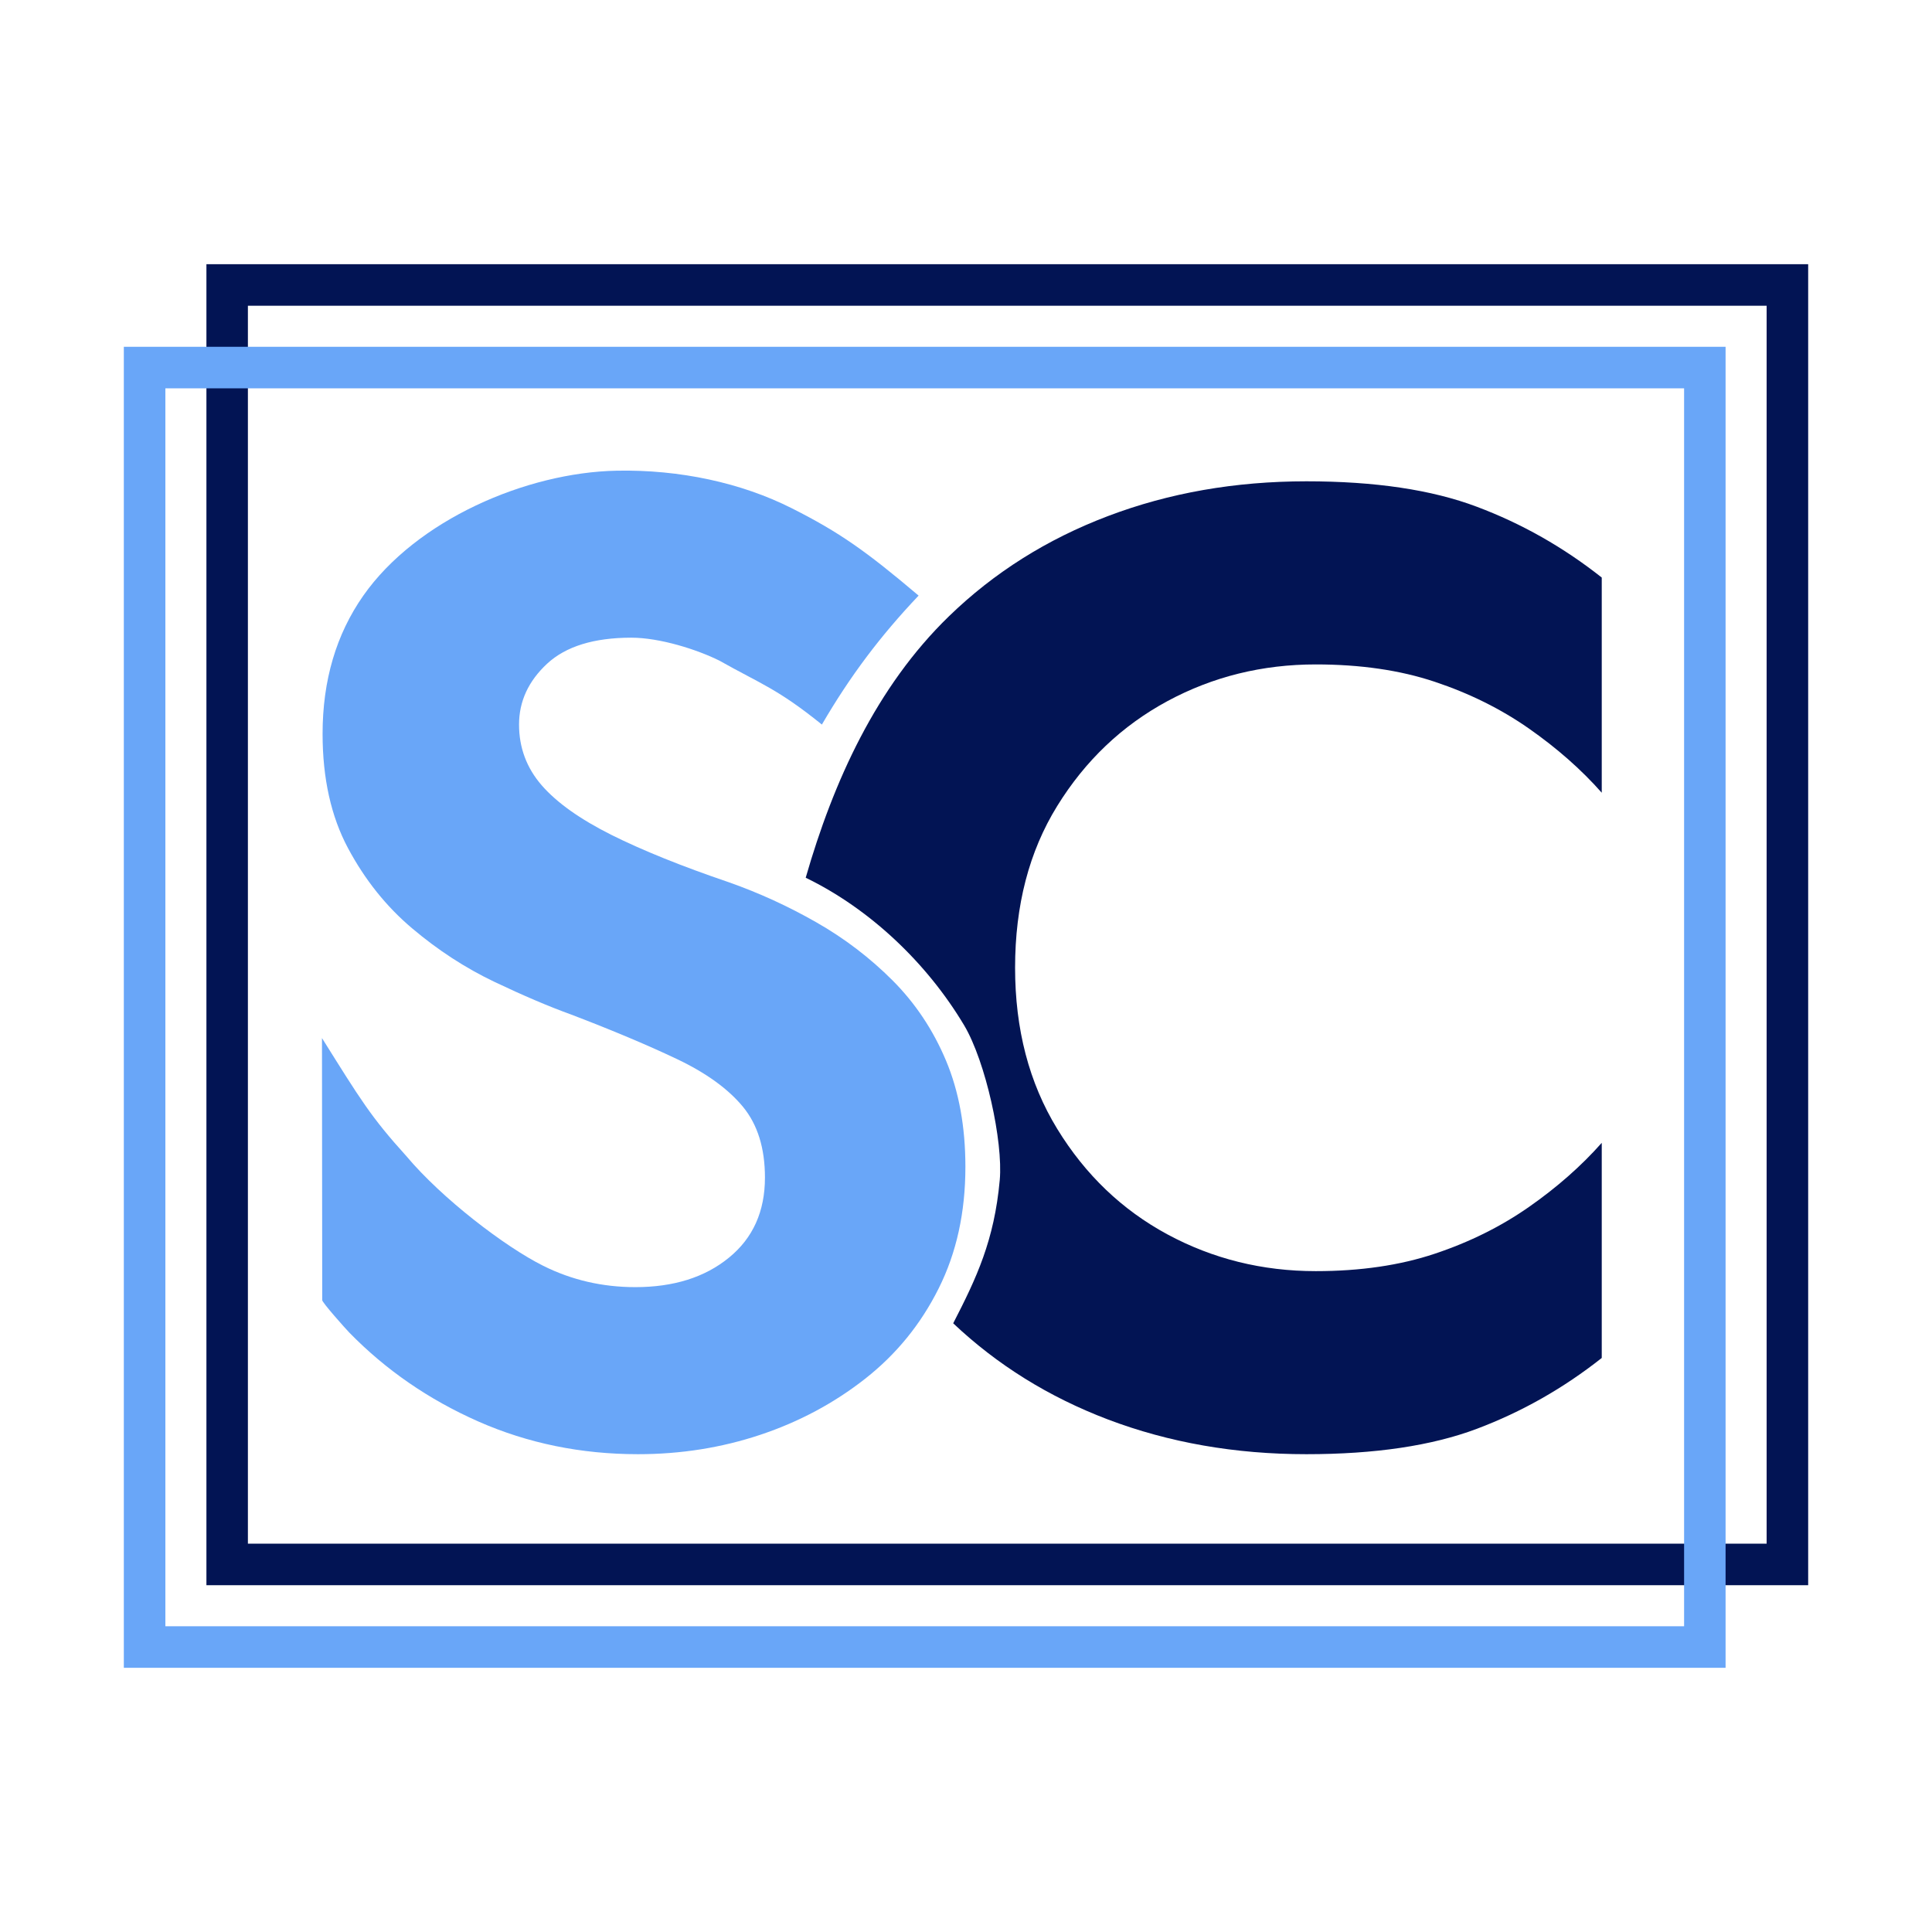
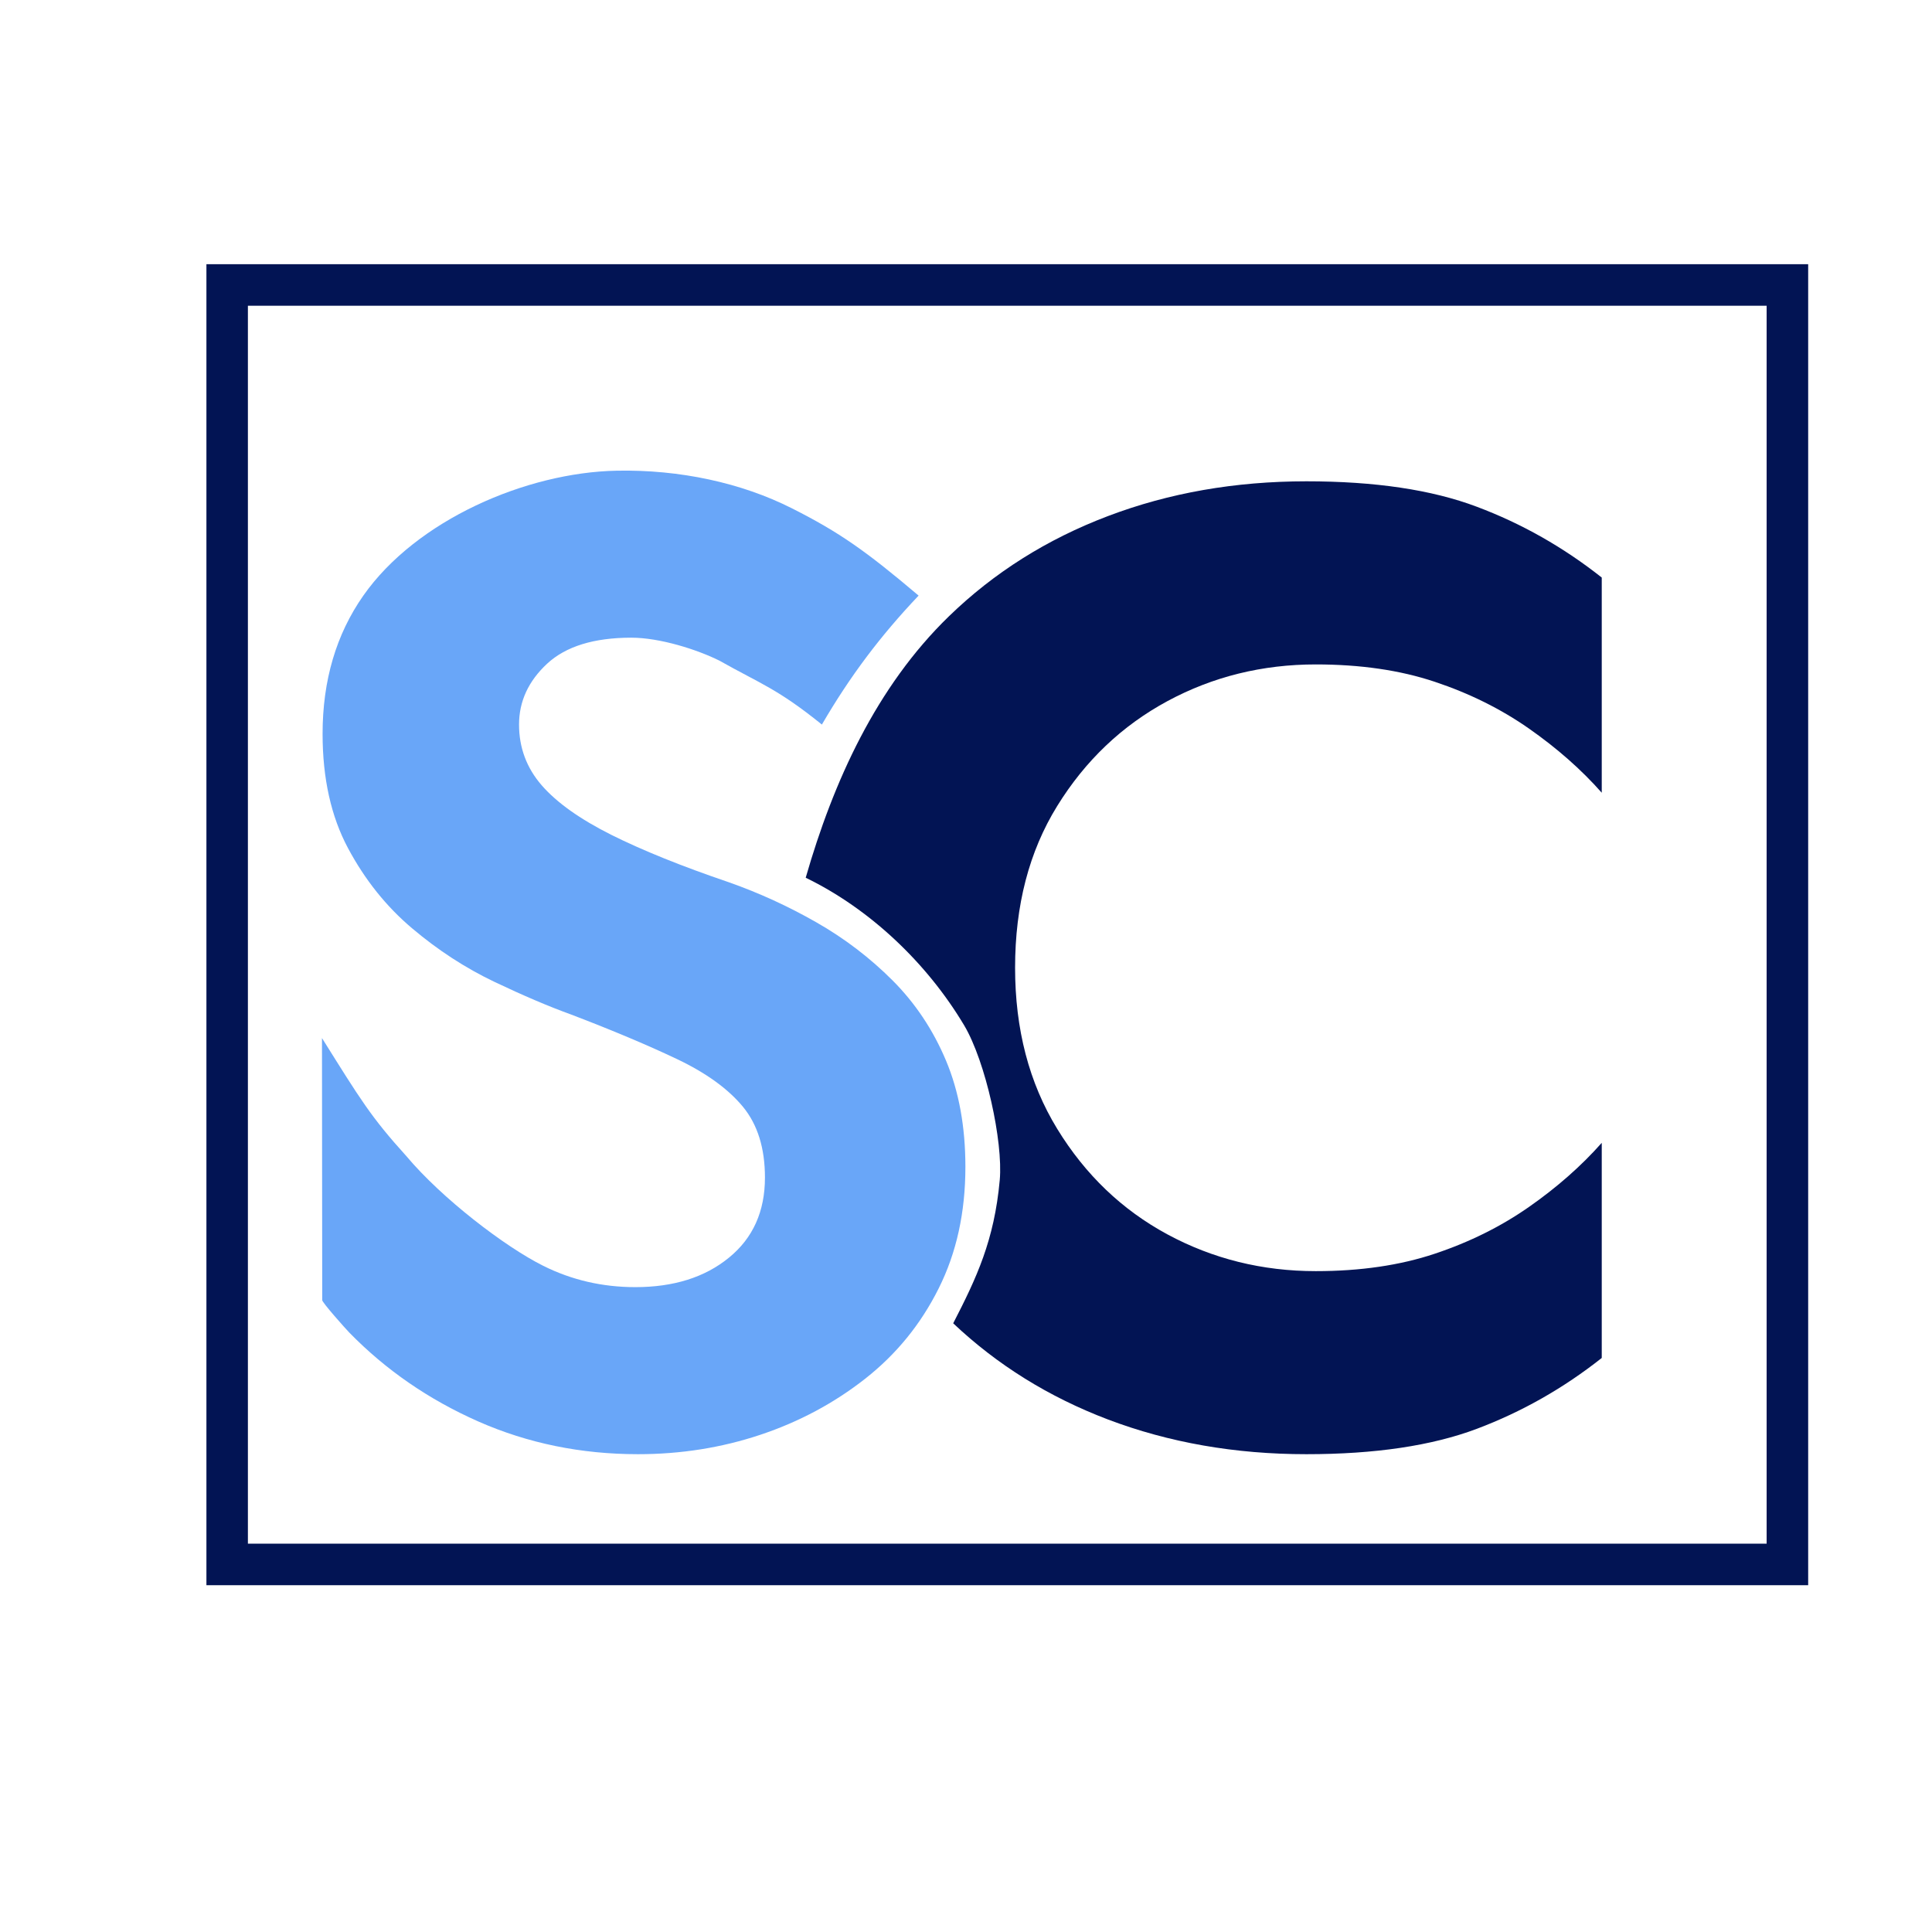
<svg xmlns="http://www.w3.org/2000/svg" width="32" height="32" viewBox="0 0 32 32" fill="none">
  <path fill-rule="evenodd" clip-rule="evenodd" d="M3.419 4.376H29.949V26.256H3.419V4.376ZM4.106 5.064V25.568H29.261V5.064H4.106Z" fill="#021454" />
-   <path fill-rule="evenodd" clip-rule="evenodd" d="M2.051 5.744H28.581V27.624H2.051V5.744ZM2.739 6.432V26.936H27.894V6.432H2.739Z" fill="#69A6F8" />
  <path d="M16.813 16.029C16.813 14.996 17.045 14.103 17.51 13.351C17.975 12.598 18.584 12.019 19.336 11.613C20.089 11.207 20.908 11.005 21.793 11.005C22.531 11.005 23.188 11.1 23.763 11.292C24.339 11.484 24.859 11.742 25.324 12.067C25.788 12.392 26.191 12.746 26.53 13.13V9.566C25.895 9.064 25.206 8.673 24.46 8.393C23.715 8.112 22.774 7.972 21.638 7.972C20.458 7.972 19.362 8.164 18.351 8.548C17.34 8.931 16.462 9.485 15.717 10.208C14.514 11.375 13.803 12.945 13.345 14.538C14.398 15.048 15.348 15.941 15.969 16.982C16.327 17.584 16.616 18.91 16.559 19.545C16.468 20.547 16.174 21.168 15.788 21.918C16.518 22.608 17.372 23.139 18.351 23.511C19.362 23.894 20.458 24.086 21.638 24.086C22.774 24.086 23.715 23.946 24.46 23.666C25.206 23.385 25.895 22.994 26.53 22.492V18.929C26.191 19.312 25.788 19.667 25.324 19.991C24.859 20.316 24.339 20.574 23.763 20.766C23.188 20.958 22.531 21.054 21.793 21.054C20.908 21.054 20.089 20.851 19.336 20.445C18.584 20.039 17.975 19.456 17.51 18.696C17.045 17.936 16.813 17.047 16.813 16.029Z" fill="#021454" />
  <path d="M5.333 17.194L5.337 21.533C5.326 21.562 5.725 22.01 5.786 22.072C6.391 22.692 7.103 23.182 7.922 23.544C8.741 23.905 9.623 24.086 10.567 24.086C11.275 24.086 11.951 23.979 12.592 23.765C13.234 23.551 13.814 23.241 14.33 22.836C14.847 22.43 15.252 21.932 15.547 21.341C15.843 20.751 15.99 20.08 15.99 19.327C15.99 18.663 15.883 18.077 15.669 17.567C15.455 17.058 15.16 16.616 14.784 16.239C14.408 15.863 13.987 15.542 13.522 15.277C13.057 15.011 12.574 14.79 12.072 14.613C11.29 14.347 10.641 14.085 10.124 13.827C9.608 13.568 9.224 13.296 8.973 13.008C8.723 12.72 8.597 12.384 8.597 12.001C8.597 11.617 8.752 11.281 9.062 10.993C9.372 10.706 9.837 10.562 10.457 10.562C10.929 10.562 11.546 10.758 11.915 10.942C12.611 11.334 12.874 11.405 13.613 12.001C14.08 11.199 14.579 10.536 15.215 9.865C14.347 9.13 13.905 8.817 13.116 8.419C12.277 7.995 11.255 7.776 10.217 7.796C8.715 7.825 6.896 8.613 6.018 9.865C5.568 10.507 5.343 11.27 5.343 12.155C5.343 12.893 5.484 13.524 5.764 14.048C6.044 14.572 6.398 15.015 6.826 15.376C7.254 15.738 7.708 16.033 8.188 16.262C8.667 16.49 9.092 16.671 9.46 16.804C10.154 17.069 10.741 17.317 11.22 17.545C11.7 17.774 12.061 18.036 12.305 18.331C12.548 18.626 12.67 19.017 12.67 19.504C12.67 20.065 12.471 20.508 12.072 20.832C11.674 21.157 11.157 21.319 10.523 21.319C9.977 21.319 9.468 21.201 8.996 20.965C8.366 20.651 7.319 19.851 6.729 19.147C6.142 18.499 5.971 18.212 5.333 17.194Z" fill="#69A6F8" />
</svg>